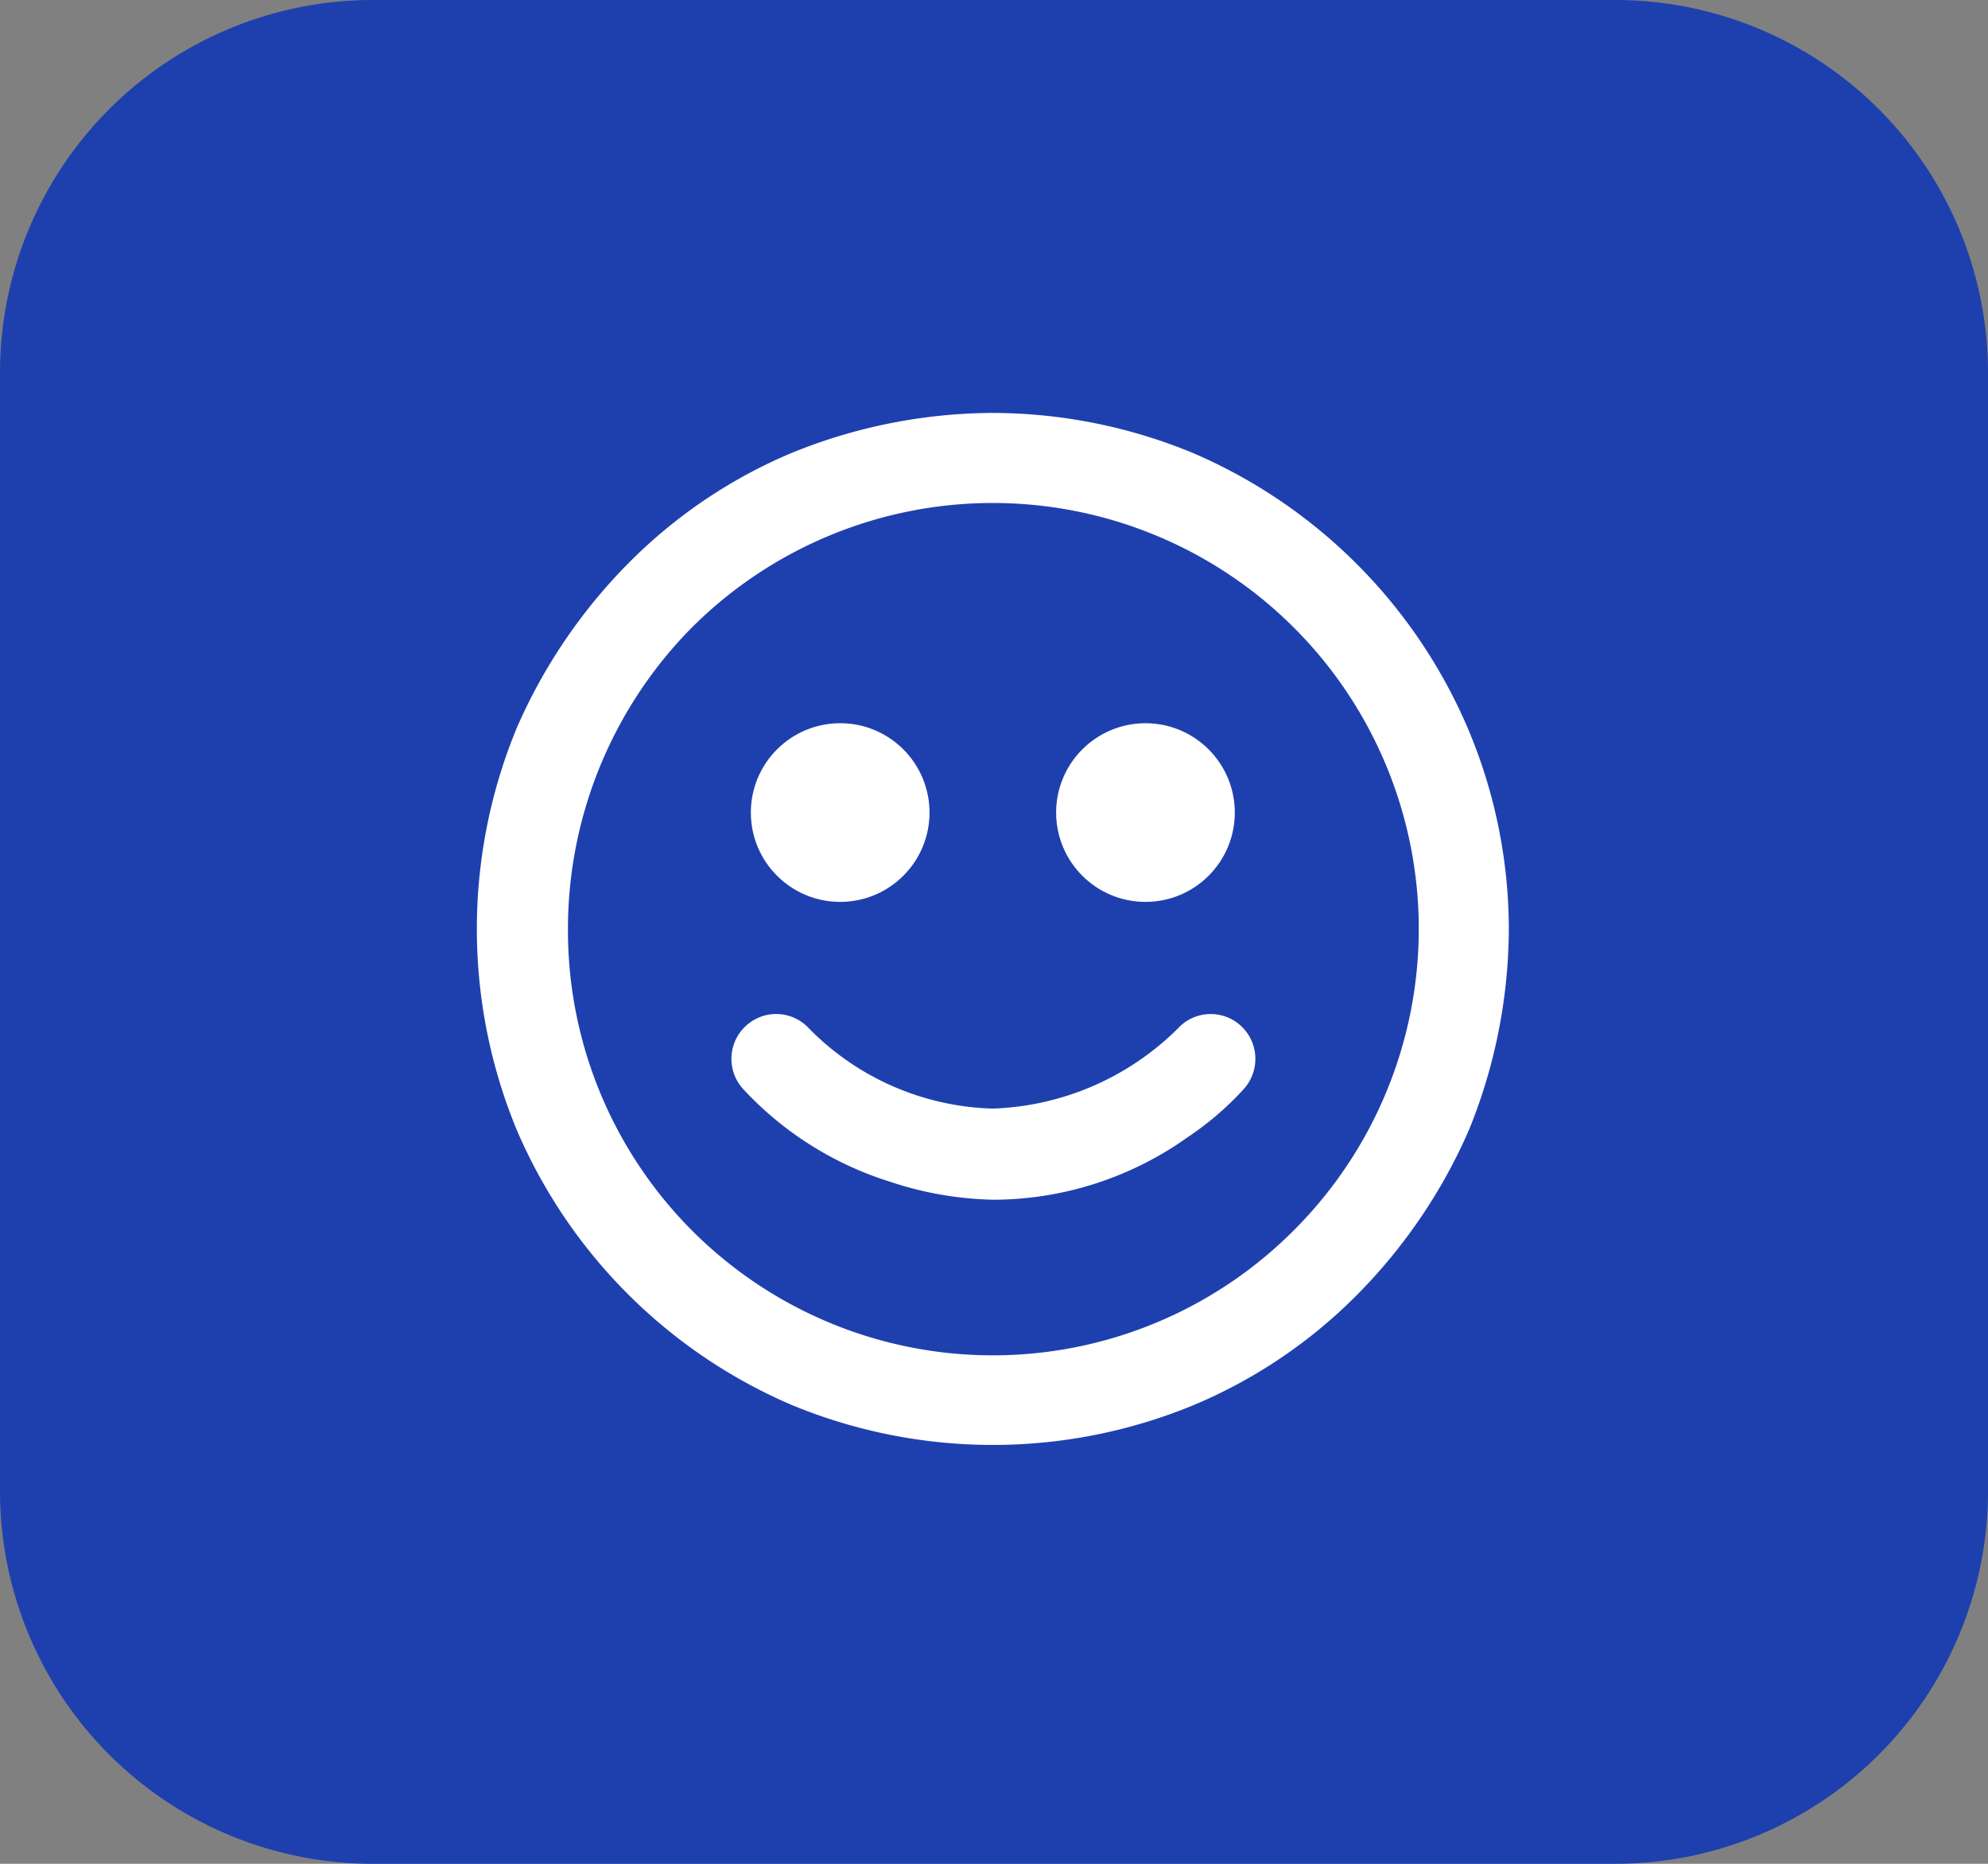
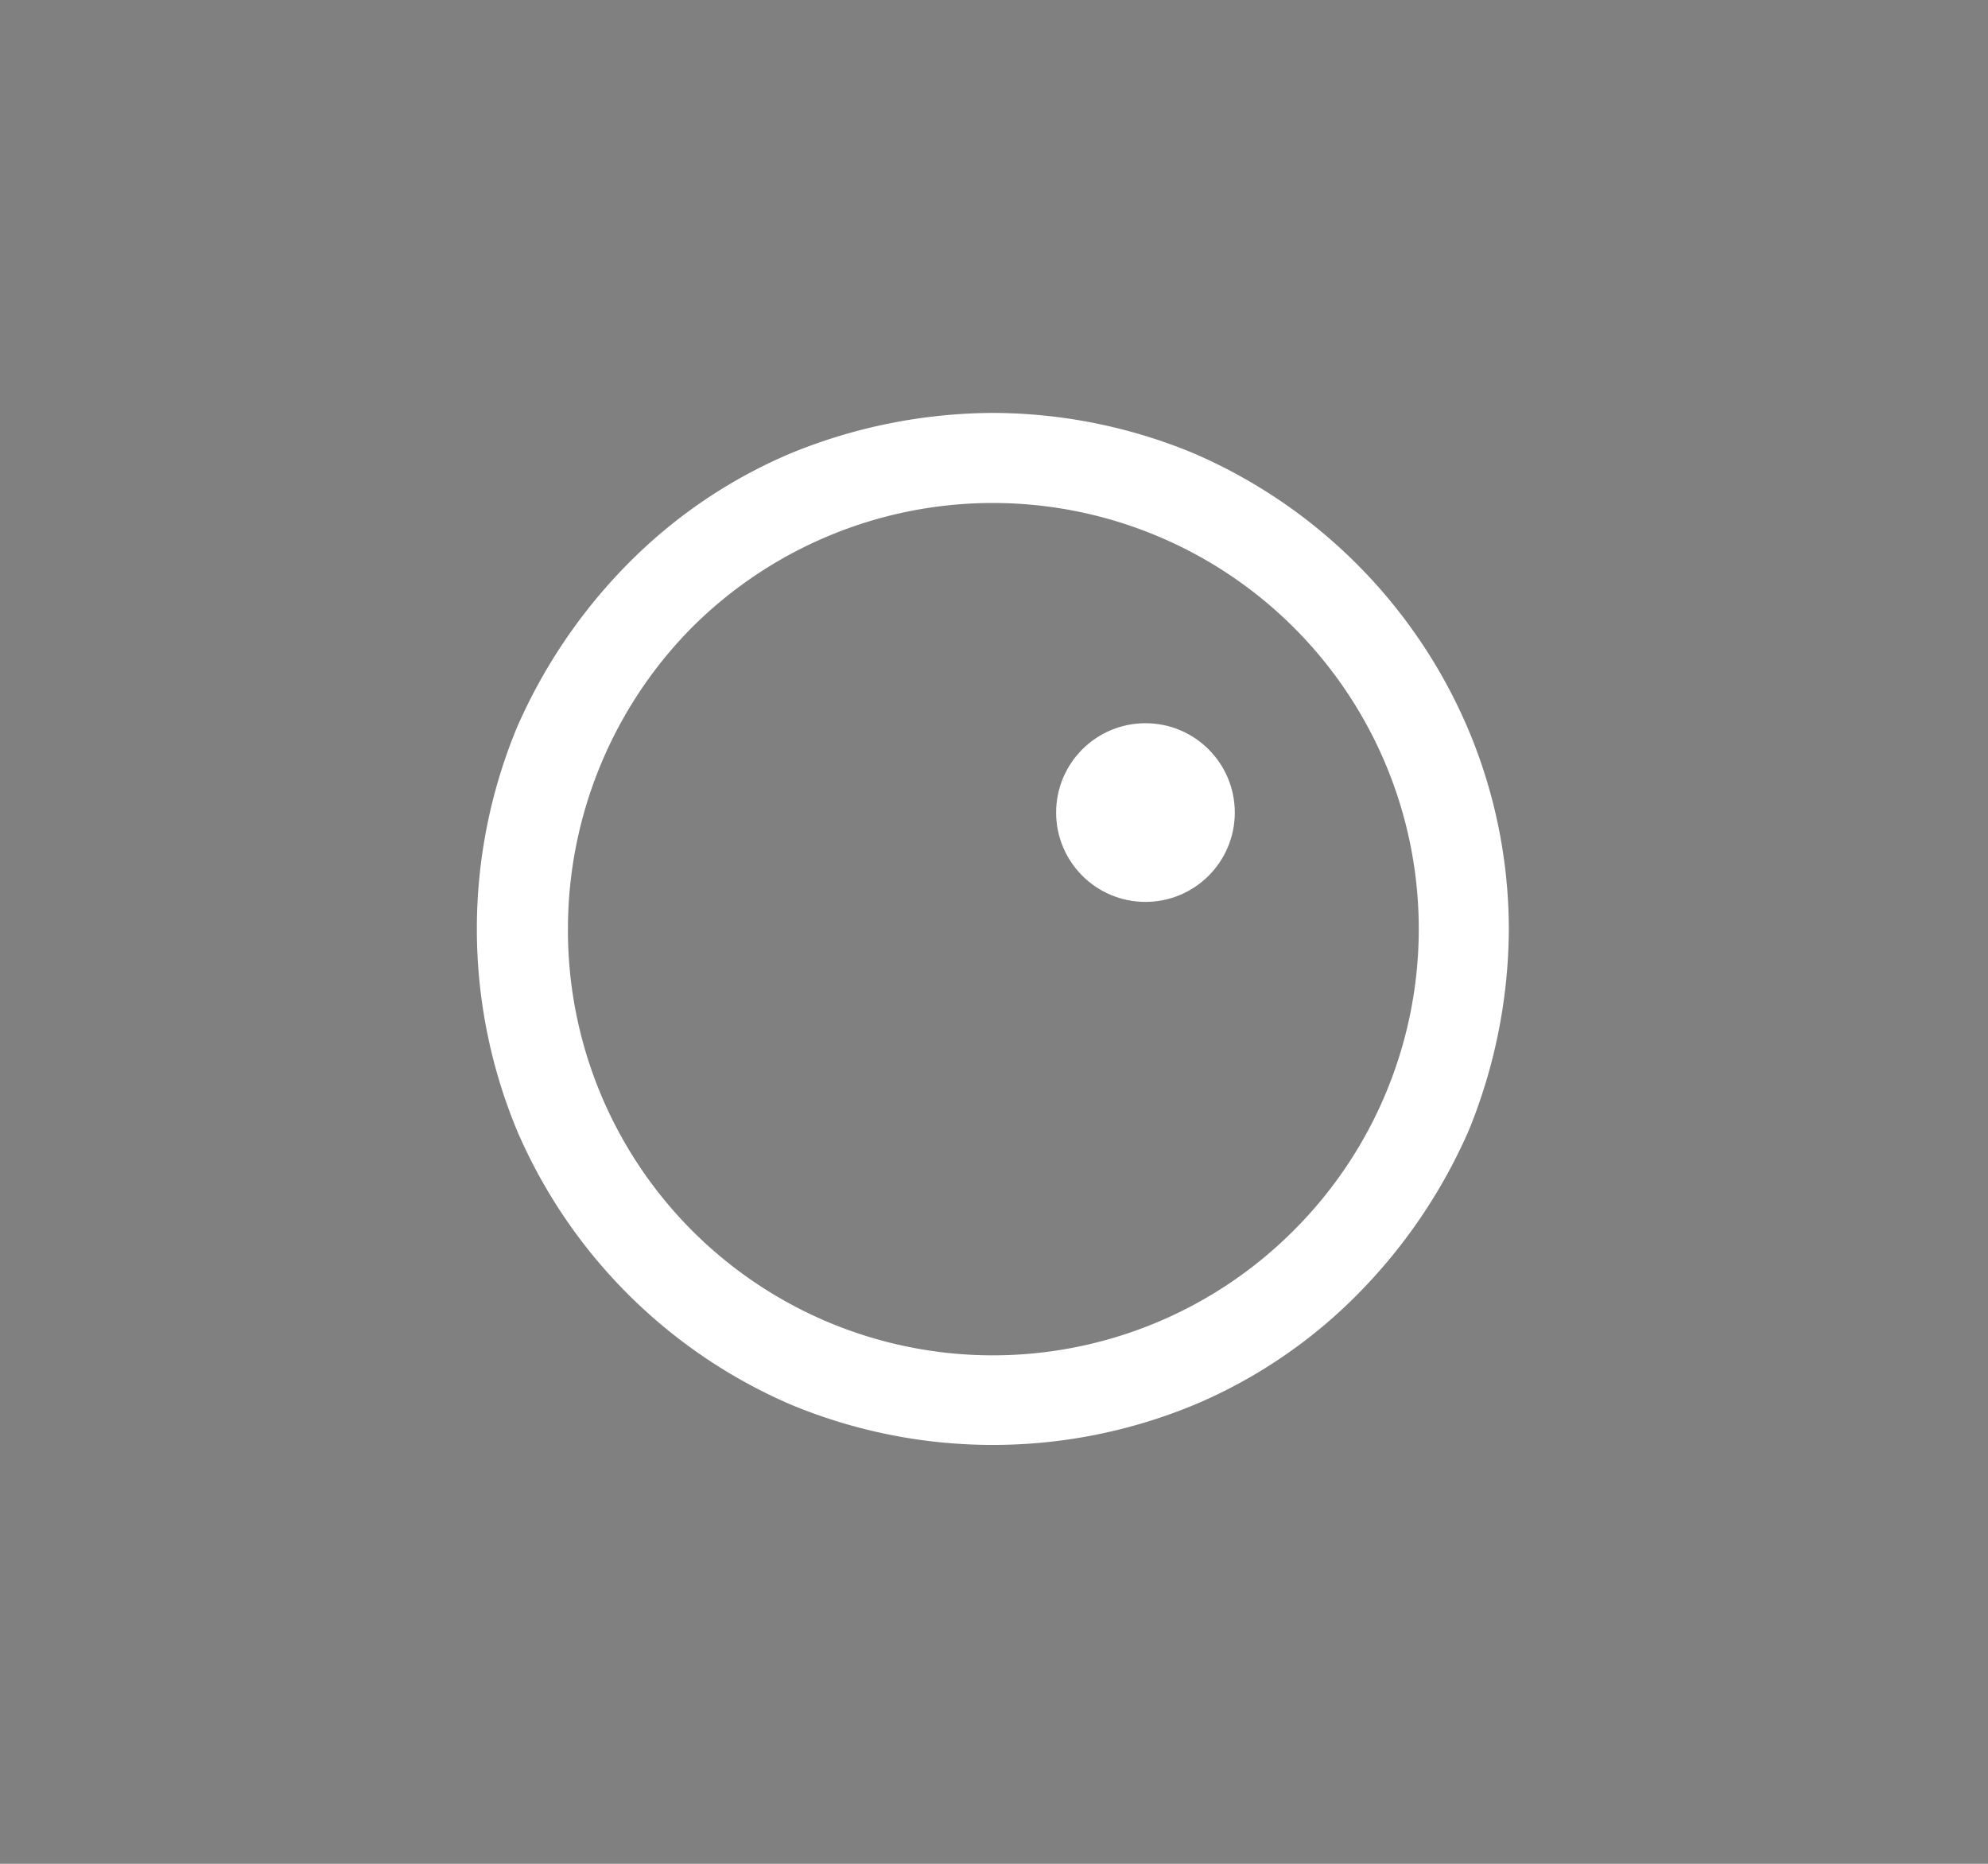
<svg xmlns="http://www.w3.org/2000/svg" id="icn01" width="64" height="60" viewBox="0 0 64 60">
  <rect x="0" y="0" width="64" height="60" fill="#808080" stroke="none" />
  <g id="Frame_3" data-name="Frame 3">
-     <path id="Background" d="M744.187,2420.778a12,12,0,0,1,12-12h40a12,12,0,0,1,12,12v36a12,12,0,0,1-12,12h-40a12,12,0,0,1-12-12Z" transform="translate(-744.187 -2408.778)" fill="#1e40af" />
-   </g>
+     </g>
  <g id="noun-happy-1905041" transform="translate(10.851 8.793)">
    <path id="Path_17110" data-name="Path 17110" d="M35.934,14.828a16.342,16.342,0,0,0-8.579-8.579A16.446,16.446,0,0,0,21.112,5a16.807,16.807,0,0,0-6.284,1.249A15.755,15.755,0,0,0,9.713,9.713a16.894,16.894,0,0,0-3.464,5.115,16.434,16.434,0,0,0,0,12.567,16.342,16.342,0,0,0,8.579,8.579,16.434,16.434,0,0,0,12.567,0,15.755,15.755,0,0,0,5.115-3.464A16.894,16.894,0,0,0,35.974,27.4a16.806,16.806,0,0,0,1.249-6.284A16.091,16.091,0,0,0,35.934,14.828ZM31.141,31.181A14.178,14.178,0,0,1,6.933,21.112a14.3,14.3,0,0,1,4.149-10.07A14.212,14.212,0,0,1,31.141,31.181Z" fill="#fff" stroke="#fff" stroke-width="1" />
-     <path id="Path_17111" data-name="Path 17111" d="M33.266,56.085a9.115,9.115,0,0,1-6.284-2.739.934.934,0,0,0-1.249-.121h0a.942.942,0,0,0-.121,1.41,10.358,10.358,0,0,0,4.471,2.82,10.669,10.669,0,0,0,3.222.564,10.317,10.317,0,0,0,5.961-1.933,9.2,9.2,0,0,0,1.692-1.45.947.947,0,0,0-.121-1.41h0a.934.934,0,0,0-1.249.121A9.378,9.378,0,0,1,33.266,56.085Z" transform="translate(-12.154 -28.69)" fill="#fff" stroke="#fff" stroke-width="1" />
-     <circle id="Ellipse_6" data-name="Ellipse 6" cx="2.376" cy="2.376" r="2.376" transform="translate(13.821 14.989)" fill="#fff" stroke="#fff" stroke-width="1" />
    <circle id="Ellipse_7" data-name="Ellipse 7" cx="2.376" cy="2.376" r="2.376" transform="translate(23.649 14.989)" fill="#fff" stroke="#fff" stroke-width="1" />
  </g>
</svg>